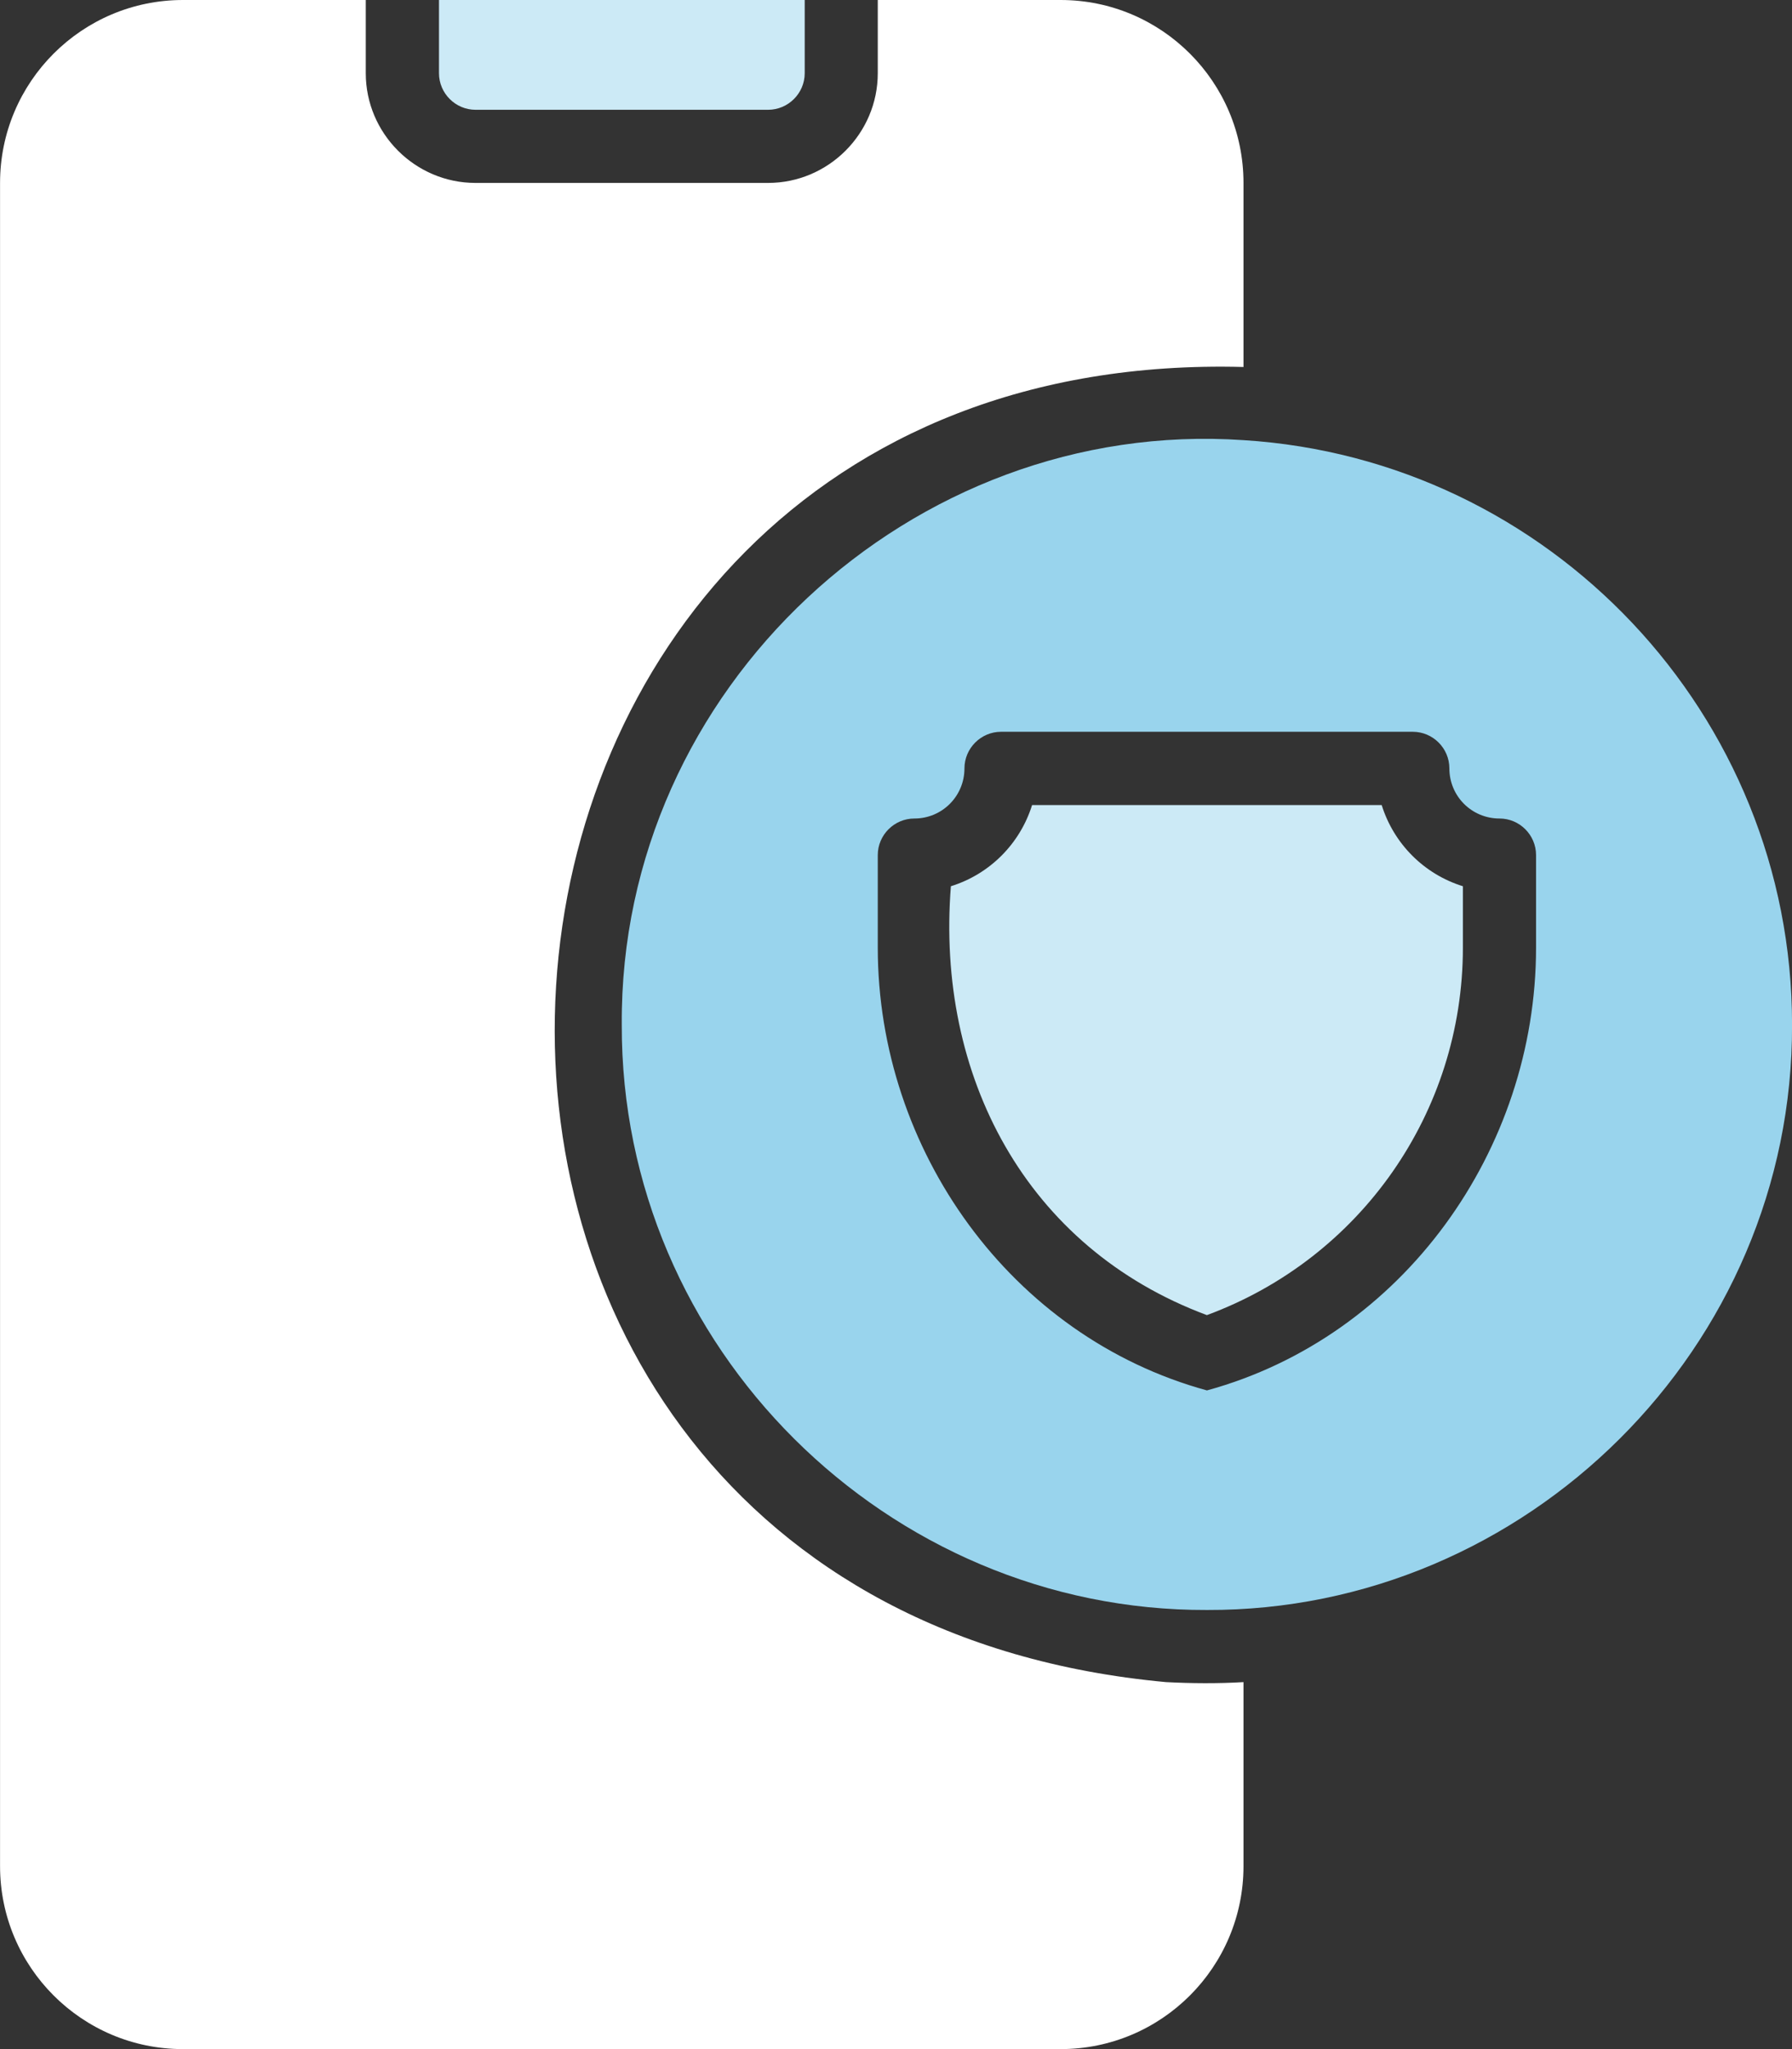
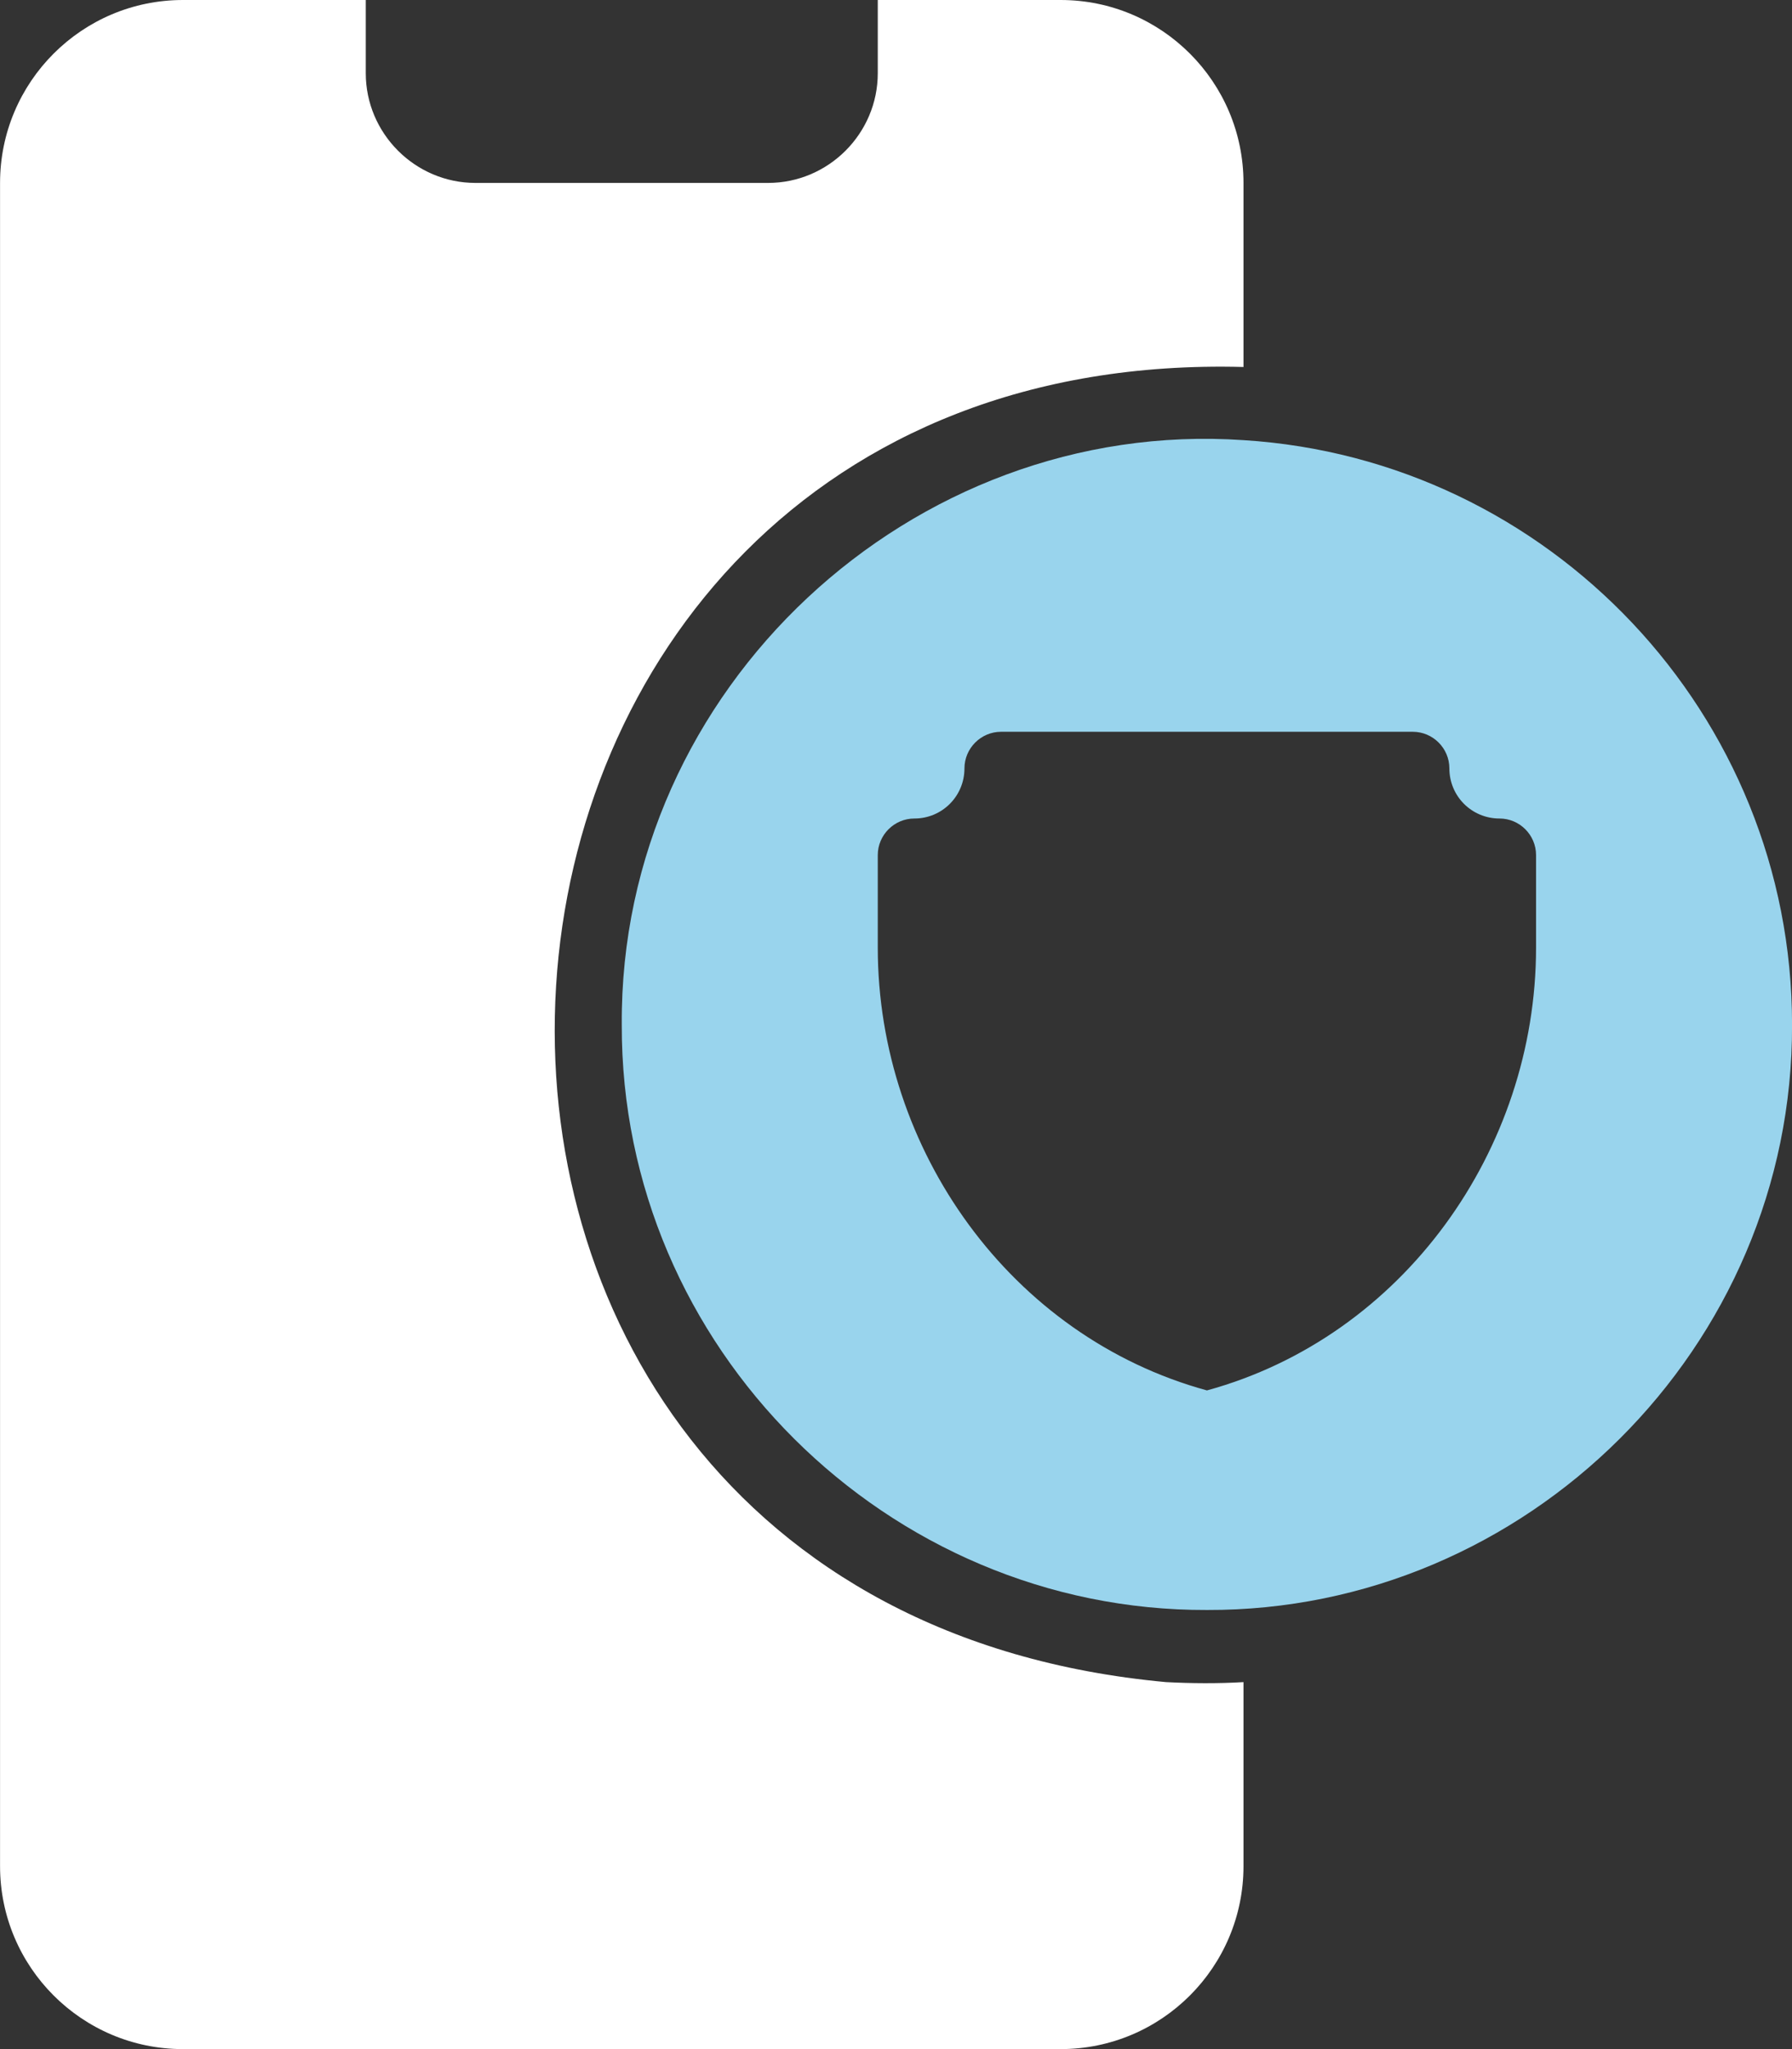
<svg xmlns="http://www.w3.org/2000/svg" width="35" height="40" viewBox="0 0 35 40" fill="none">
  <rect x="0" y="0" width="35" height="40" fill="#333333" stroke="none" />
  <g clip-path="url(#clip0_1606_2062)">
-     <path d="M9.288 2.143H15.002C15.395 2.143 15.717 1.821 15.717 1.429V0H8.574V1.429C8.574 1.821 8.895 2.143 9.288 2.143Z" fill="#CCEAF6" />
    <path d="M22.773 32.836C5.839 31.276 7.437 6.715 24.287 7.164C24.287 7.164 24.287 3.571 24.287 3.571C24.287 1.6 22.687 0 20.716 0H17.144V1.429C17.144 2.607 16.18 3.571 15.001 3.571H9.287C8.109 3.571 7.144 2.607 7.144 1.429V0H3.573C1.601 0 0.001 1.6 0.001 3.571V36.429C0.001 38.4 1.601 40 3.573 40H20.716C22.687 40 24.287 38.4 24.287 36.429V32.836C23.79 32.866 23.269 32.862 22.773 32.836Z" fill="white" />
-     <path d="M26.986 15.715H20.158C19.922 16.472 19.329 17.065 18.572 17.3C18.279 20.989 20.029 24.354 23.572 25.672C26.572 24.565 28.572 21.715 28.572 18.5V17.3C27.815 17.065 27.222 16.472 26.986 15.715Z" fill="#CCEAF6" />
    <path d="M24.287 8.592C17.816 8.149 12.101 13.435 12.144 20C12.123 26.307 17.337 31.45 23.573 31.428C29.808 31.45 35.023 26.307 35.001 20C35.001 13.942 30.259 8.964 24.287 8.592ZM30.001 18.5C30.001 22.446 27.402 26.094 23.573 27.142C19.743 26.094 17.145 22.447 17.144 18.5C17.144 18.5 17.144 16.692 17.144 16.692C17.144 16.299 17.466 15.978 17.859 15.978C18.401 15.978 18.837 15.542 18.837 14.999C18.837 14.607 19.159 14.285 19.551 14.285H27.594C27.987 14.285 28.308 14.607 28.308 14.999C28.308 15.542 28.744 15.978 29.287 15.978C29.68 15.978 30.001 16.299 30.001 16.692L30.001 18.5Z" fill="#99D4ED" />
  </g>
  <defs>
    <clipPath id="clip0_1606_2062">
      <rect width="35" height="40" fill="white" transform="translate(0.001)" />
    </clipPath>
  </defs>
</svg>